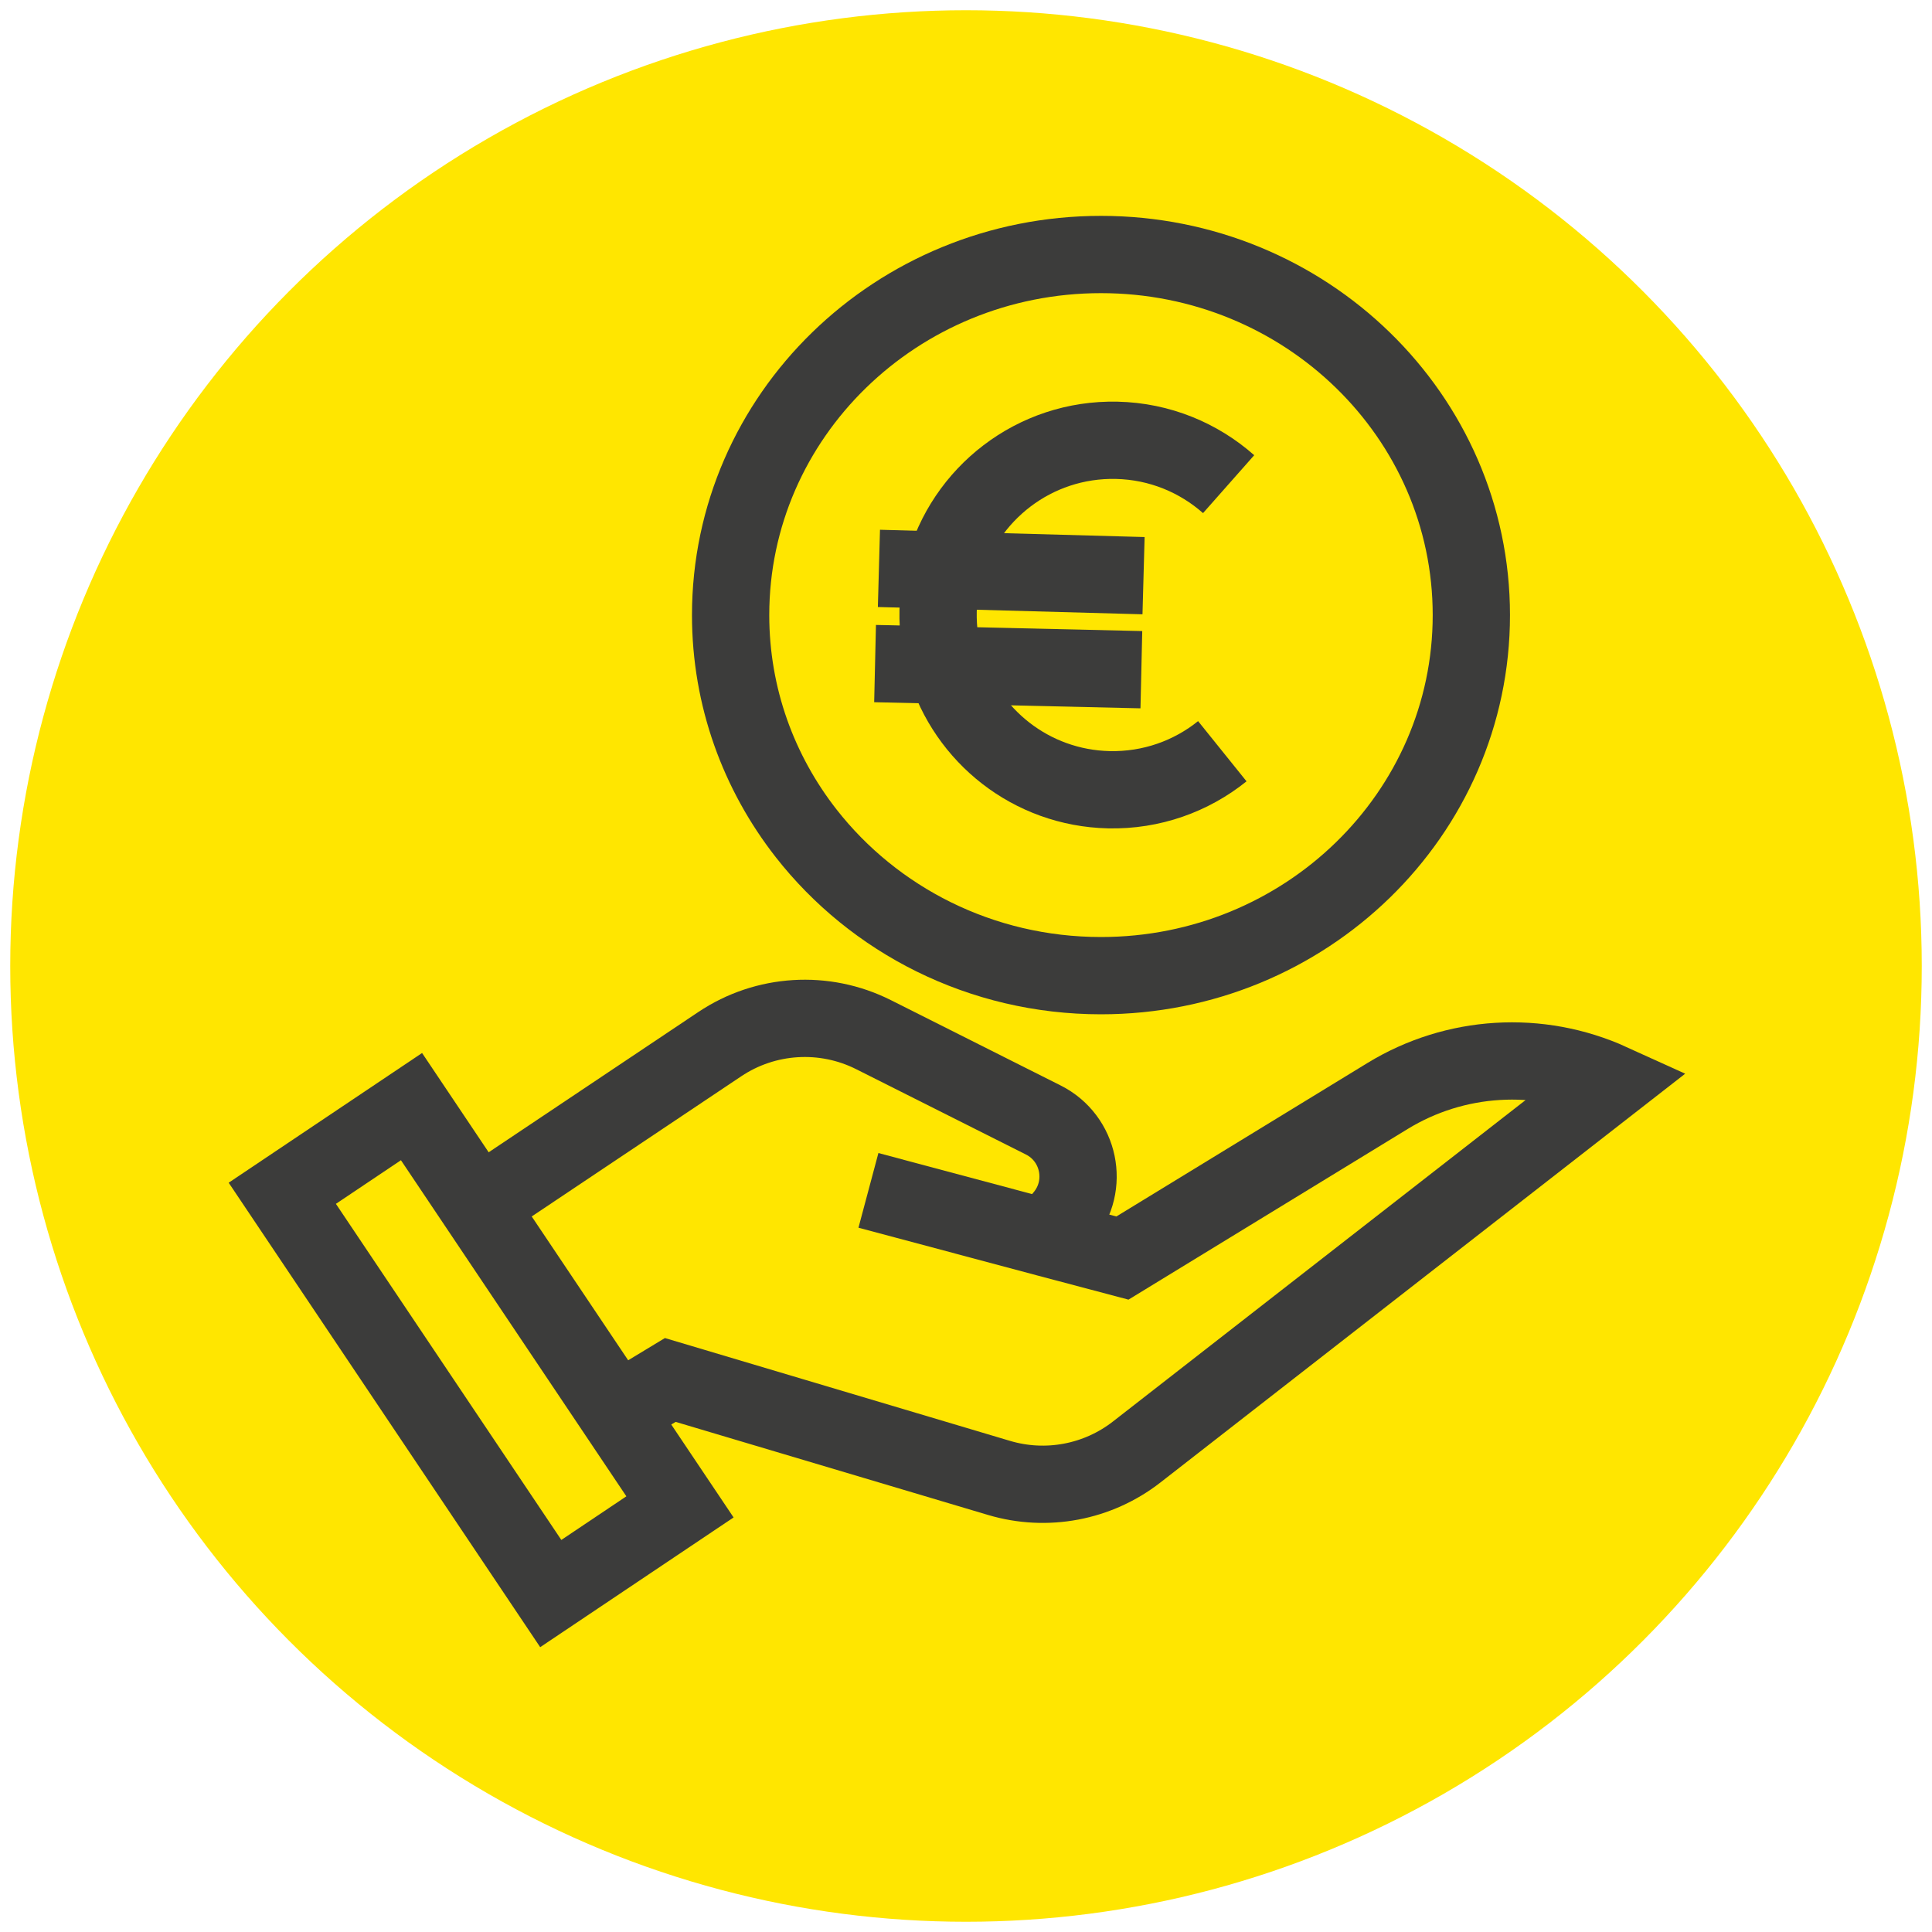
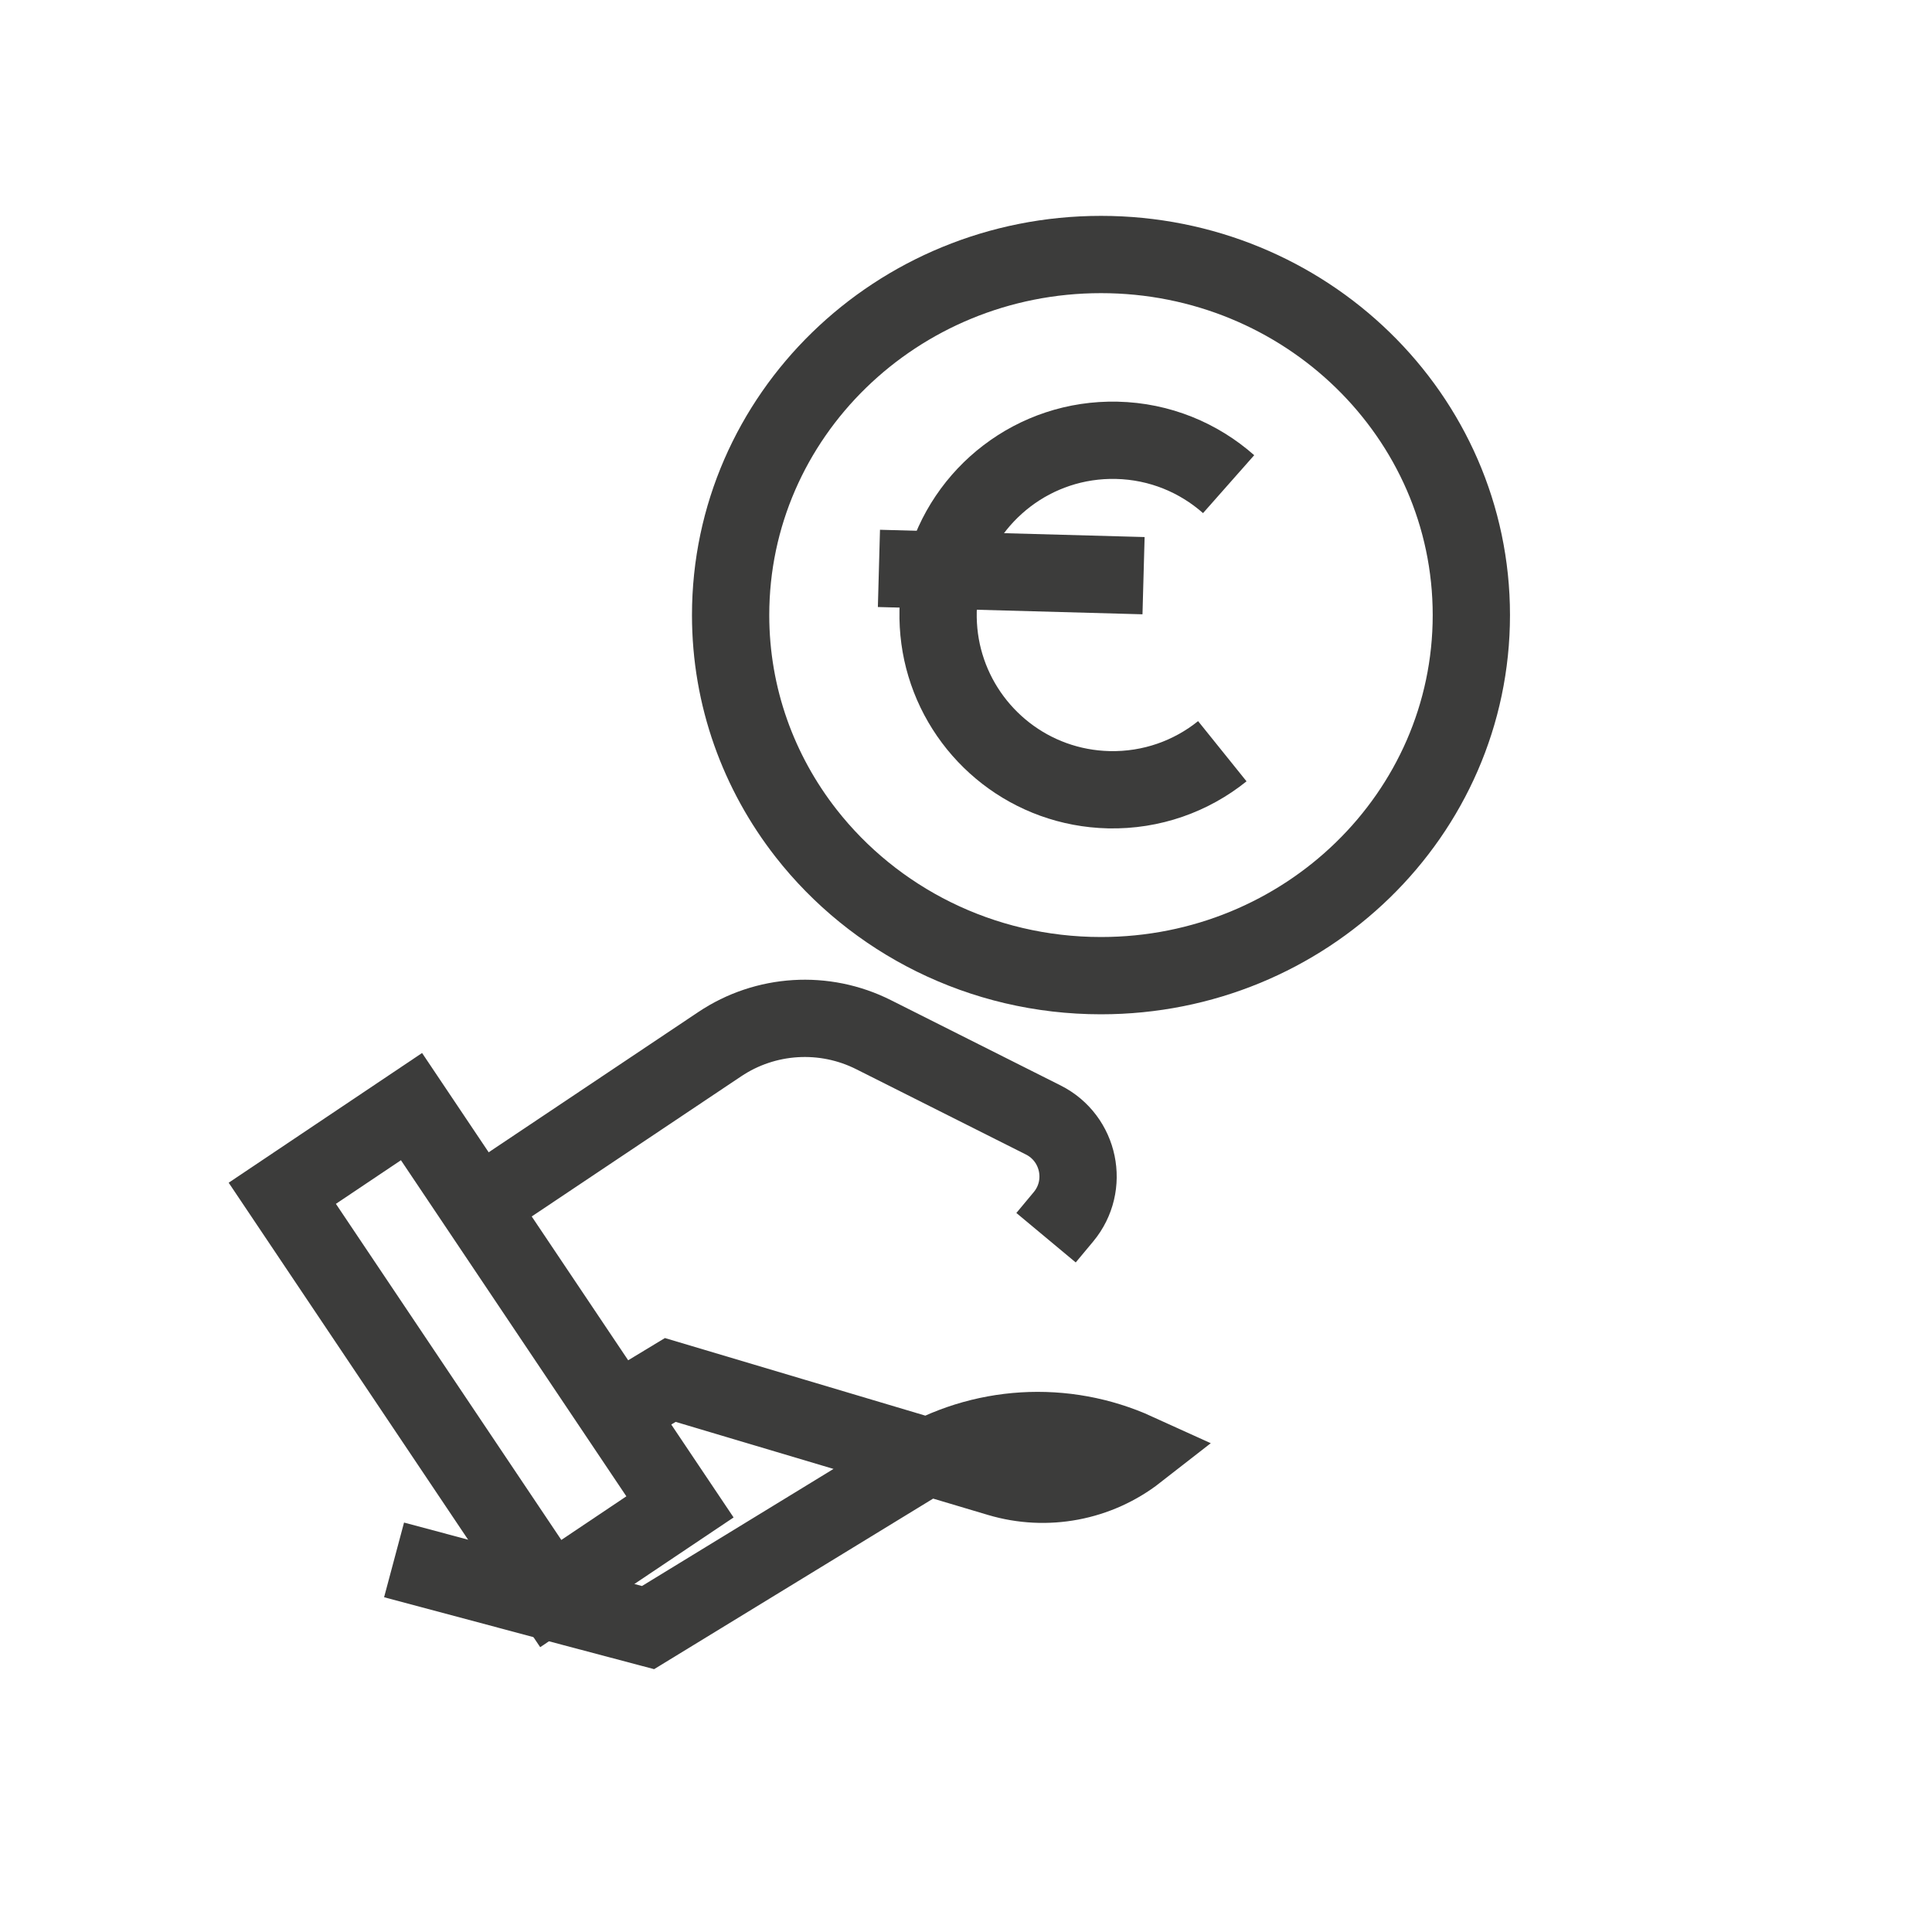
<svg xmlns="http://www.w3.org/2000/svg" viewBox="0 0 300 300">
  <defs>
    <style>
      .cls-1 {
        fill: none;
        stroke: #3c3c3b;
        stroke-miterlimit: 10;
        stroke-width: 12px;
      }

      .cls-2 {
        fill: #ffe600;
      }
    </style>
  </defs>
  <g id="Ebene_2" data-name="Ebene 2">
-     <circle class="cls-2" cx="150" cy="150" r="148.41" />
-   </g>
+     </g>
  <g id="Ebene_1" data-name="Ebene 1">
    <g>
      <path class="cls-1" d="M189.8,116.65c-4.81,3.87-10.97,6.13-17.63,5.98-12.06-.28-22.09-8.38-25.37-19.34-.8-2.66-1.19-5.48-1.13-8.41.05-2.19.36-4.31.89-6.34,3.13-11.85,14.06-20.46,26.85-20.17,6.68.15,12.73,2.71,17.37,6.81" />
      <g>
        <line class="cls-1" x1="136.48" y1="88.26" x2="177.57" y2="89.39" />
-         <line class="cls-1" x1="135.88" y1="103.04" x2="177.23" y2="103.99" />
      </g>
      <path class="cls-1" d="M170.97,151.5c-18.68,0-35.28-8.67-45.79-22.1-7.36-9.41-11.73-21.15-11.73-33.89,0-30.92,25.75-55.99,57.51-55.99s57.51,25.07,57.51,55.99-25.75,55.99-57.51,55.99" />
    </g>
    <g>
      <path class="cls-1" d="M74.23,187.25l37.53-25.11c7.11-4.76,16.24-5.32,23.88-1.48l26.36,13.25c5.64,2.84,7.17,10.19,3.13,15.04l-2.7,3.24" />
-       <path class="cls-1" d="M95.75,219.32l8.33-5.04,51.05,15.21c7.36,2.19,15.33.69,21.38-4.03l73.66-57.38h0c-11.21-5.1-24.22-4.31-34.72,2.11l-41.16,25.16-11.85-3.14-27.59-7.37" />
+       <path class="cls-1" d="M95.75,219.32l8.33-5.04,51.05,15.21c7.36,2.19,15.33.69,21.38-4.03h0c-11.21-5.1-24.22-4.31-34.72,2.11l-41.16,25.16-11.85-3.14-27.59-7.37" />
      <rect class="cls-1" x="62.63" y="172.22" width="24.16" height="74.84" transform="translate(-104.11 77.15) rotate(-33.85)" />
    </g>
  </g>
</svg>